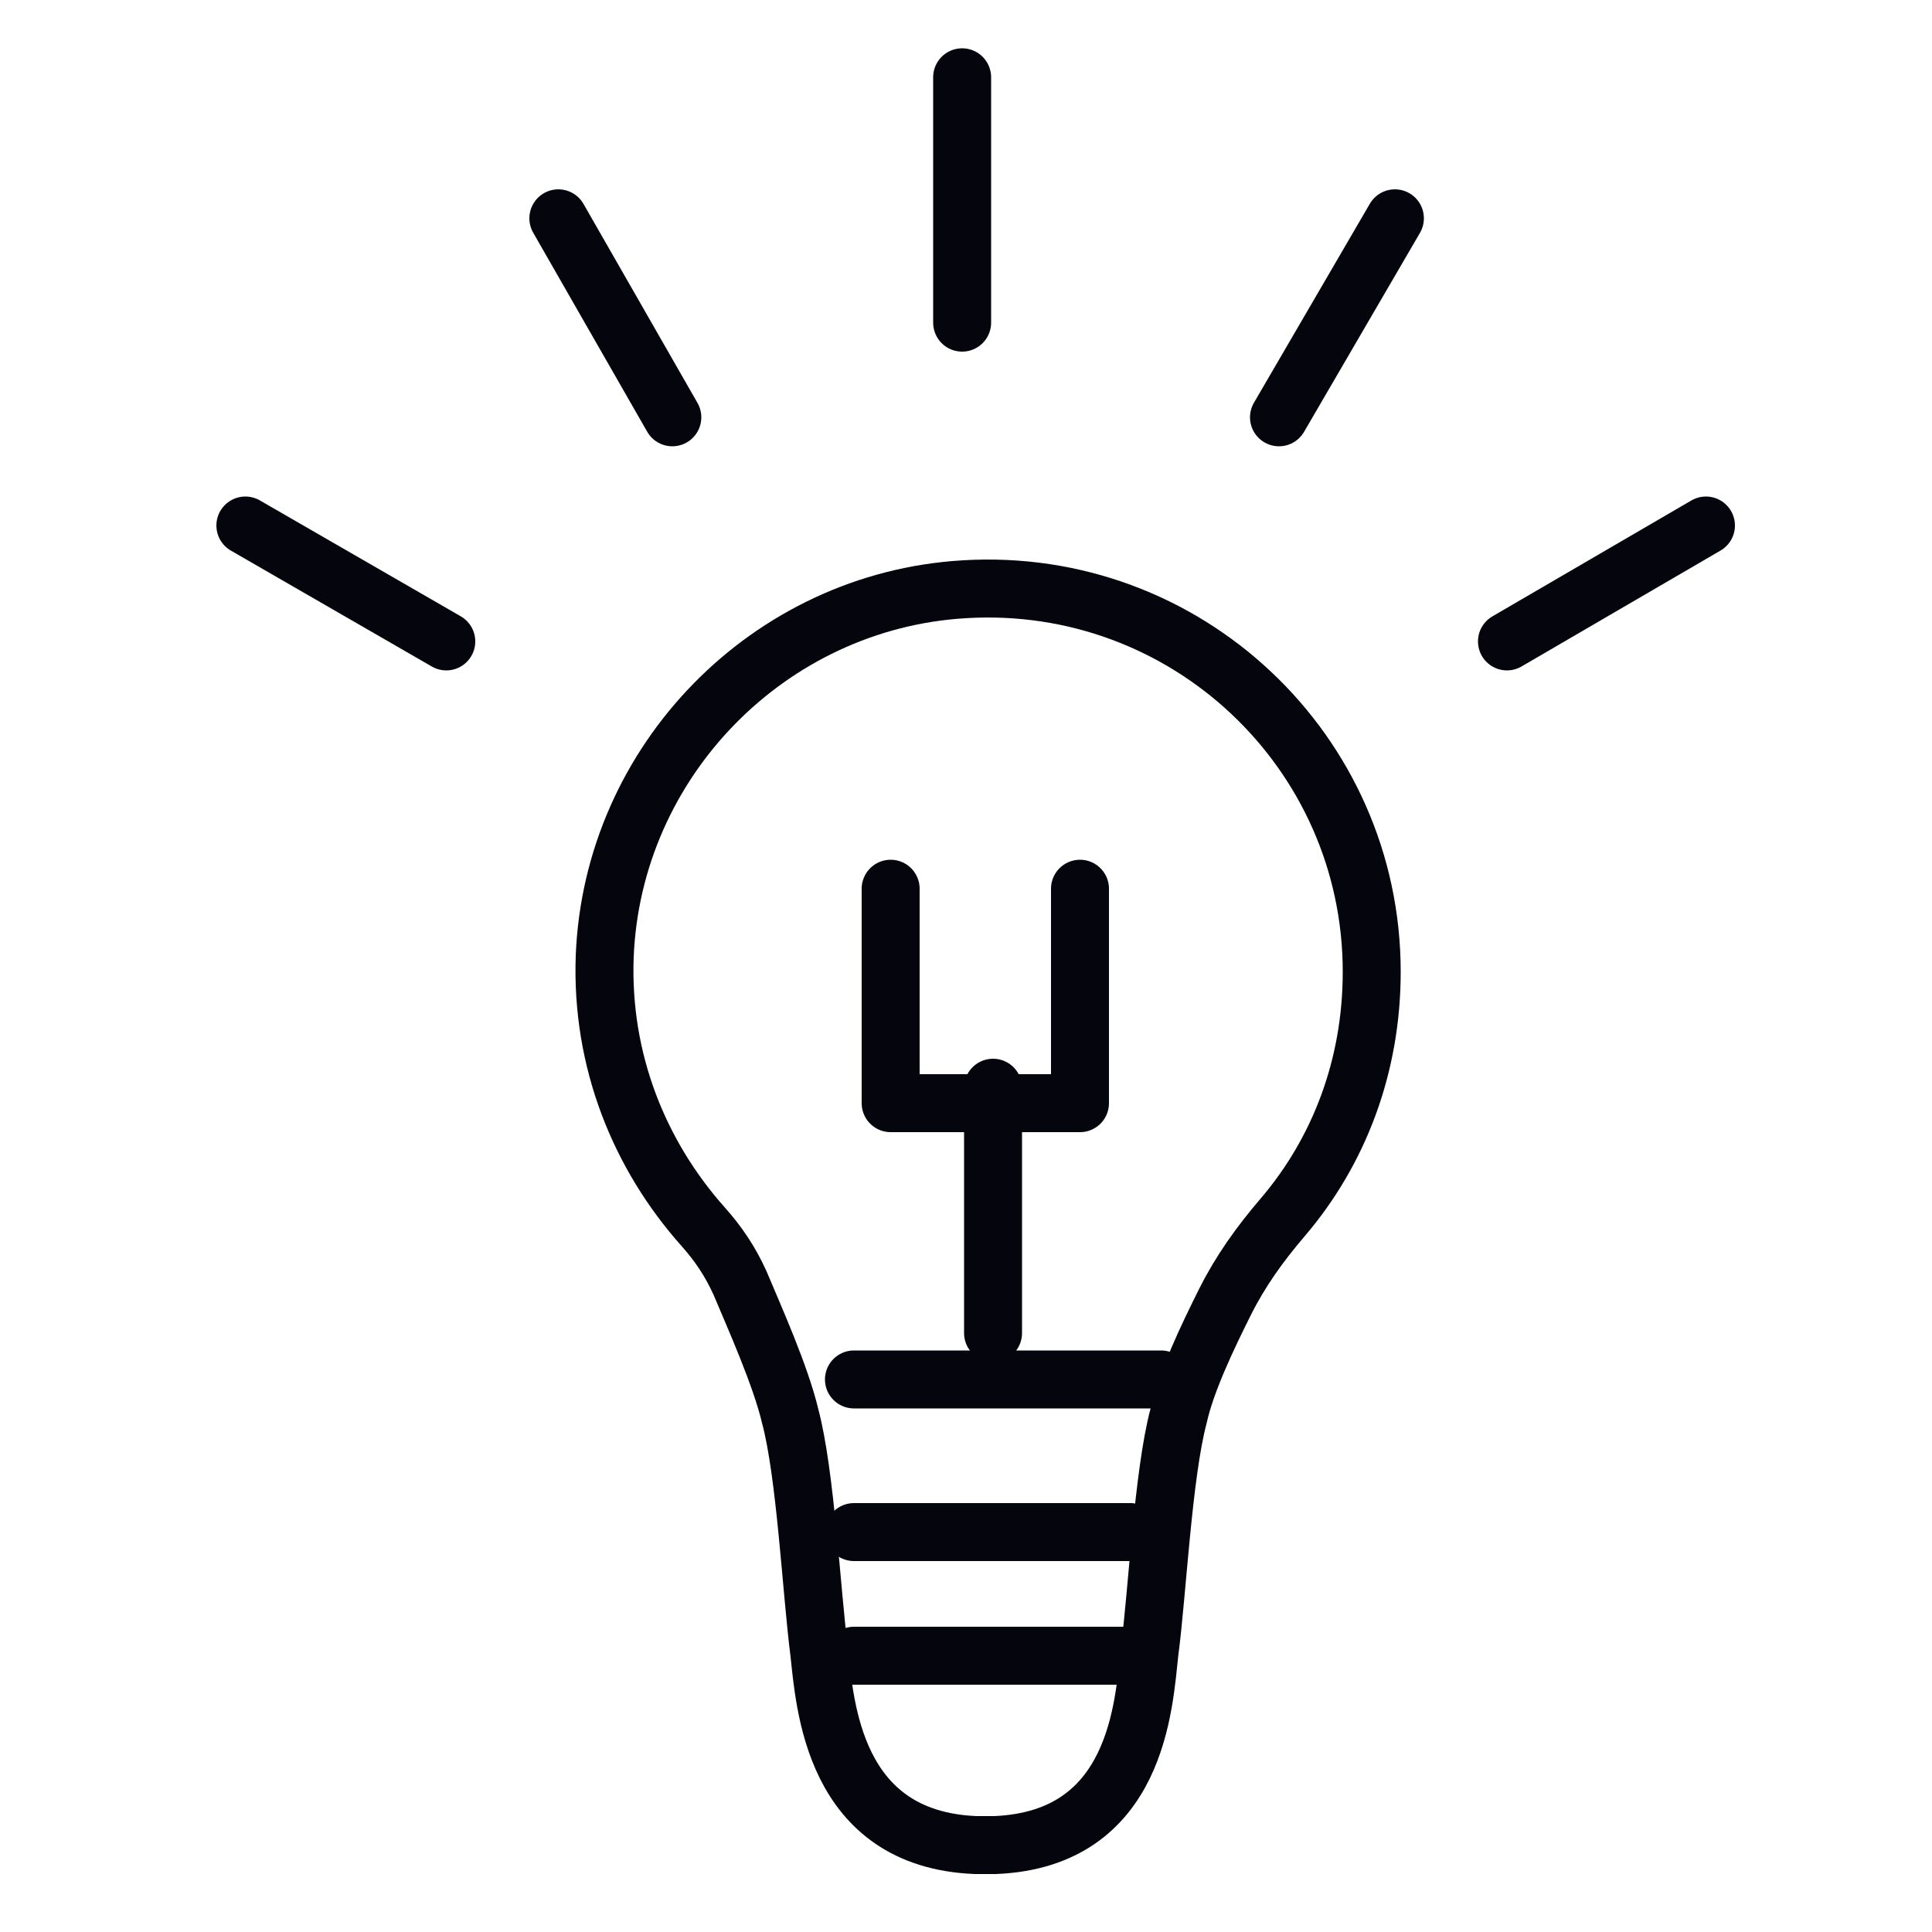
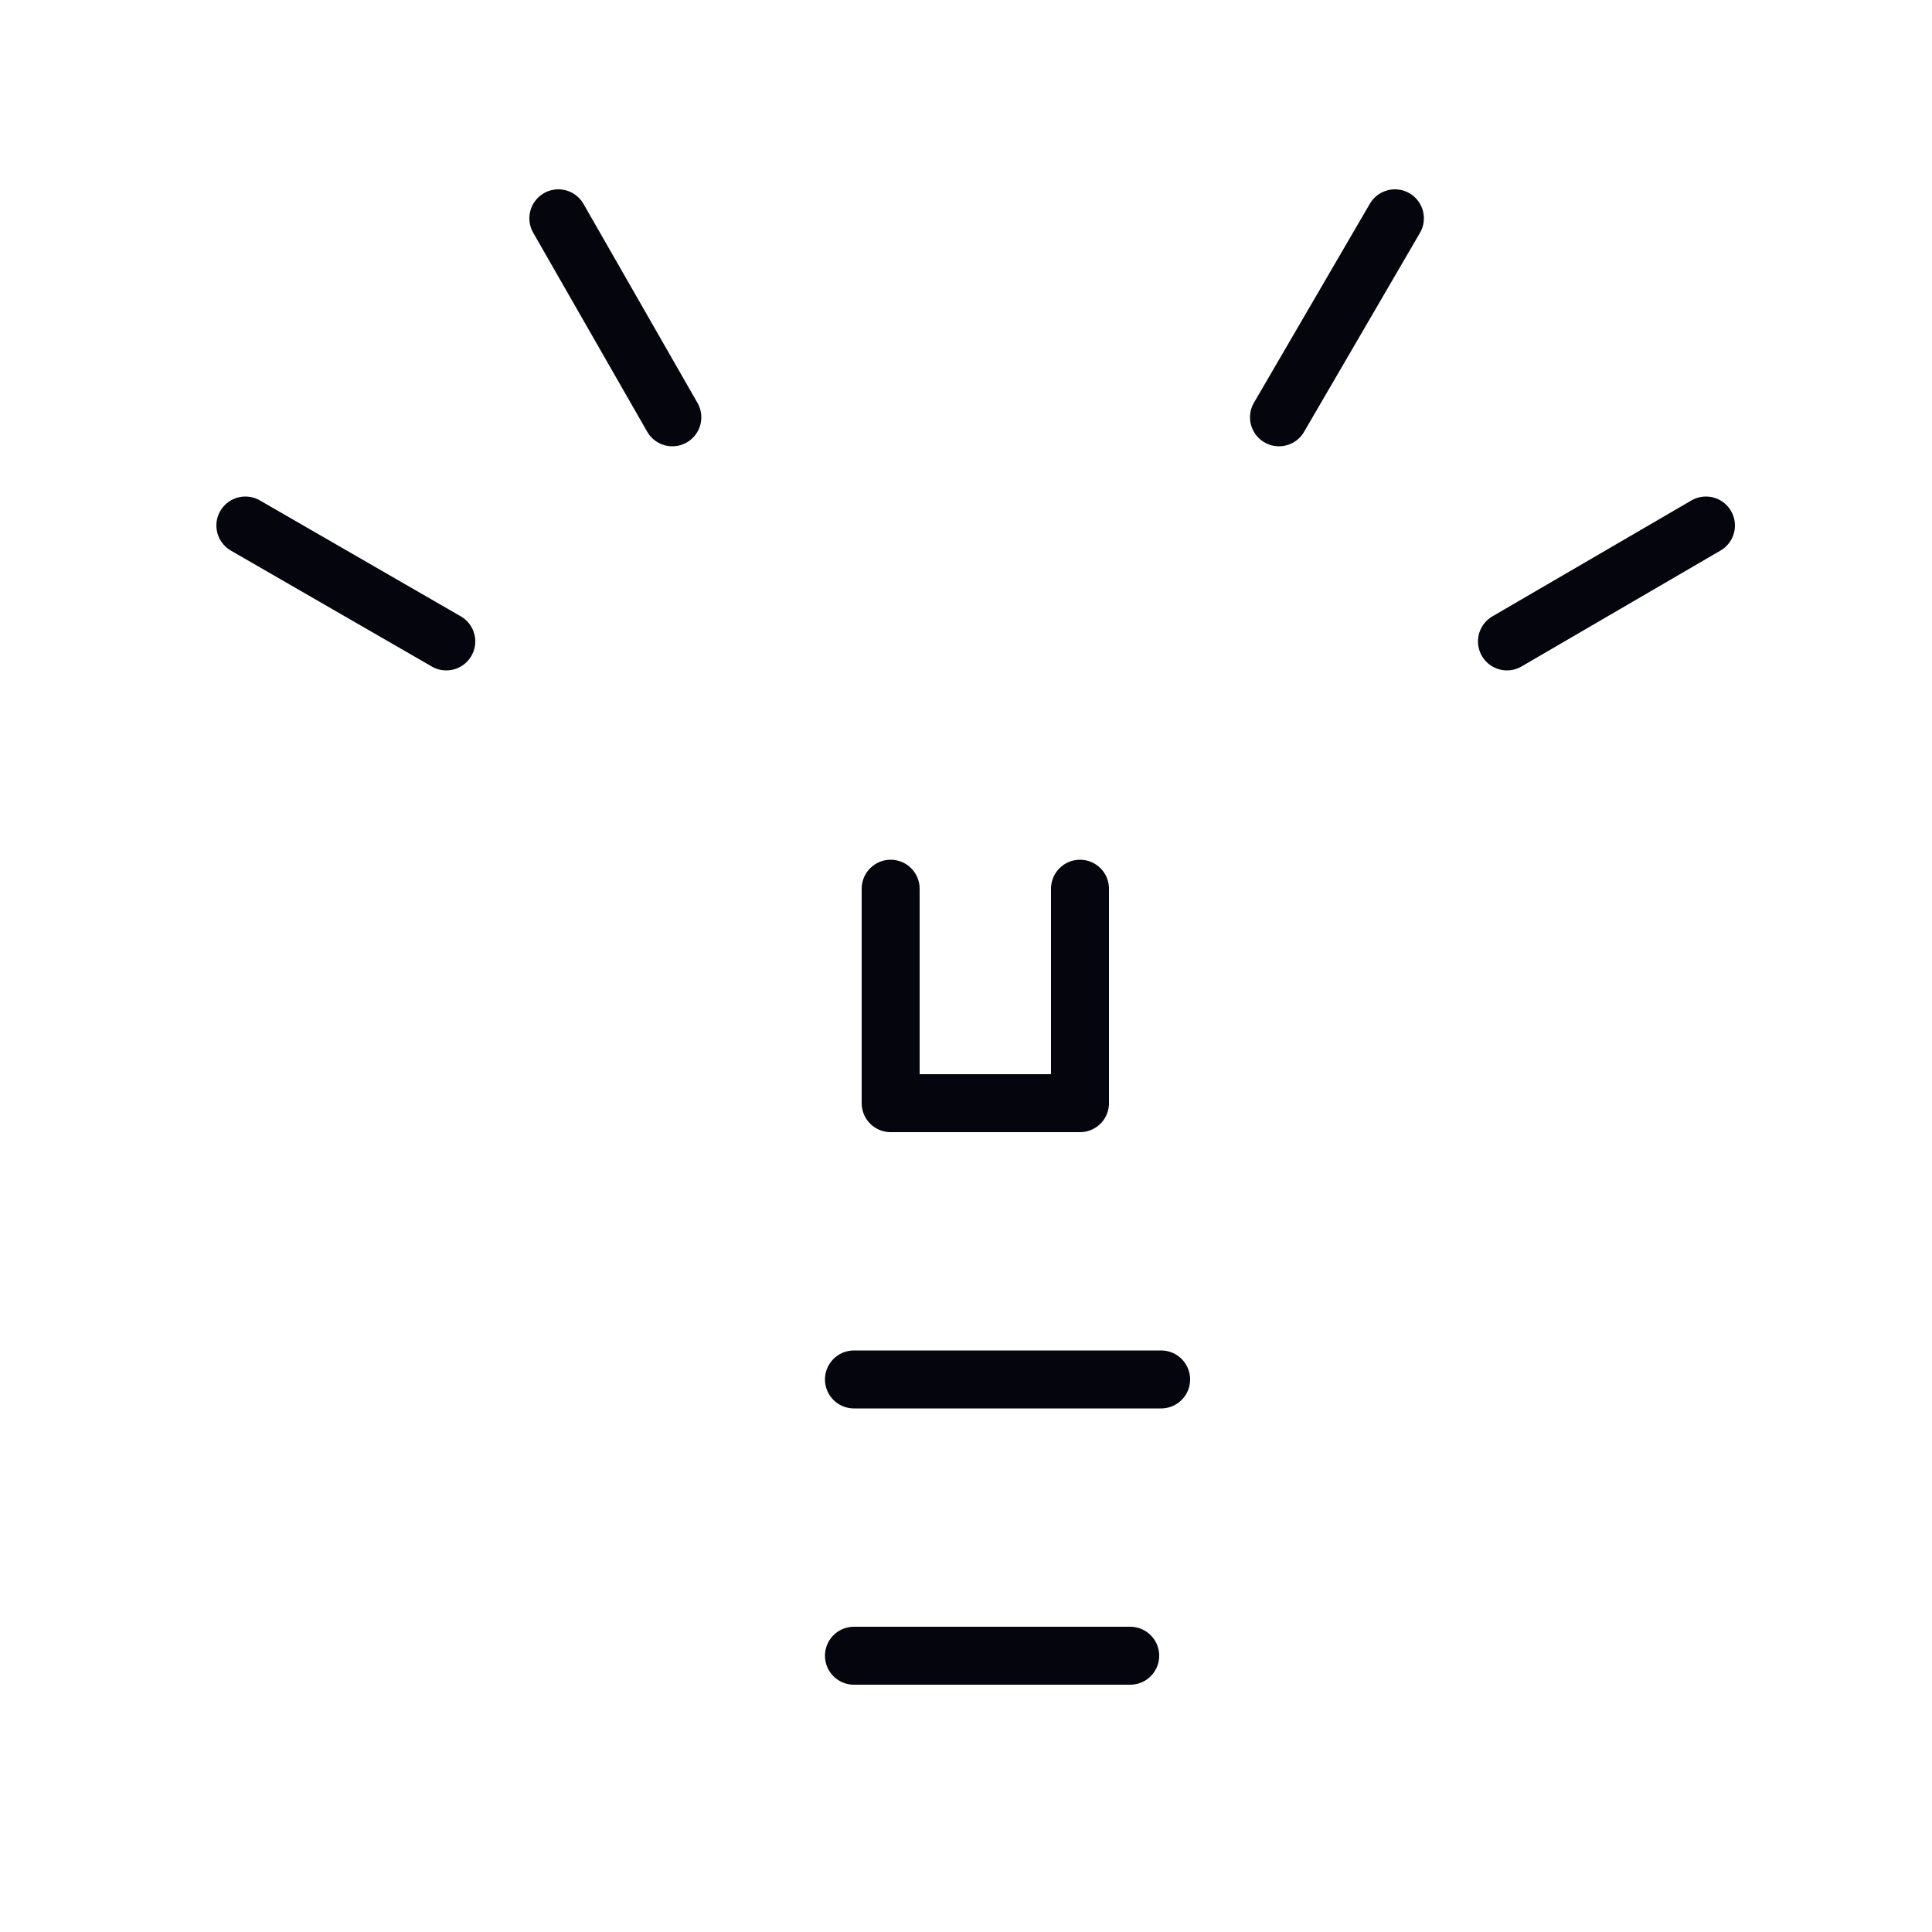
<svg xmlns="http://www.w3.org/2000/svg" version="1.1" x="0px" y="0px" viewBox="0 0 100 100" style="enable-background:new 0 0 100 100;" xml:space="preserve">
  <style type="text/css">
	.st0{fill:none;stroke:#05060D;stroke-width:3;stroke-linecap:round;stroke-linejoin:round;}
</style>
  <g id="Layer_1">
</g>
  <g id="Layer_5">
</g>
  <g id="Layer_6">
    <g id="XMLID_59_">
-       <path id="XMLID_717_" class="st0" d="M71,50.3c0-11.4-9.6-20.5-21.1-19.8c-10.1,0.6-18.2,8.9-18.6,19c-0.2,5.4,1.8,10.3,5.1,14    c0.8,0.9,1.4,1.8,1.9,2.9c0.8,1.9,2.1,4.8,2.6,6.9c0.8,3,1.1,9.1,1.5,12.2c0.3,2.7,0.7,9.7,8.1,10v0c0.2,0,0.3,0,0.5,0    c0.2,0,0.3,0,0.5,0v0c7.4-0.3,7.7-7.3,8-10c0.4-3,0.7-9.2,1.5-12.2c0.4-1.8,1.5-4.1,2.4-5.9c0.8-1.6,1.8-3,3-4.4    C69.3,59.6,71,55.2,71,50.3z" />
      <line id="XMLID_716_" class="st0" x1="44.2" y1="71.4" x2="60.1" y2="71.4" />
-       <line id="XMLID_714_" class="st0" x1="44.2" y1="79.3" x2="58.5" y2="79.3" />
      <line id="XMLID_713_" class="st0" x1="44.2" y1="85.7" x2="58.5" y2="85.7" />
-       <line id="XMLID_715_" class="st0" x1="51.4" y1="69" x2="51.4" y2="56.3" />
      <polyline id="XMLID_718_" class="st0" points="55.9,46 55.9,57.1 46.1,57.1 46.1,46   " />
      <g id="XMLID_707_">
-         <line id="XMLID_719_" class="st0" x1="49.8" y1="16.7" x2="49.8" y2="4" />
        <line id="XMLID_720_" class="st0" x1="34.8" y1="21.6" x2="28.9" y2="11.3" />
        <line id="XMLID_721_" class="st0" x1="23.1" y1="33.2" x2="12.7" y2="27.2" />
      </g>
      <line id="XMLID_725_" class="st0" x1="66.2" y1="21.6" x2="72.2" y2="11.3" />
      <line id="XMLID_724_" class="st0" x1="78" y1="33.2" x2="88.3" y2="27.2" />
    </g>
  </g>
</svg>